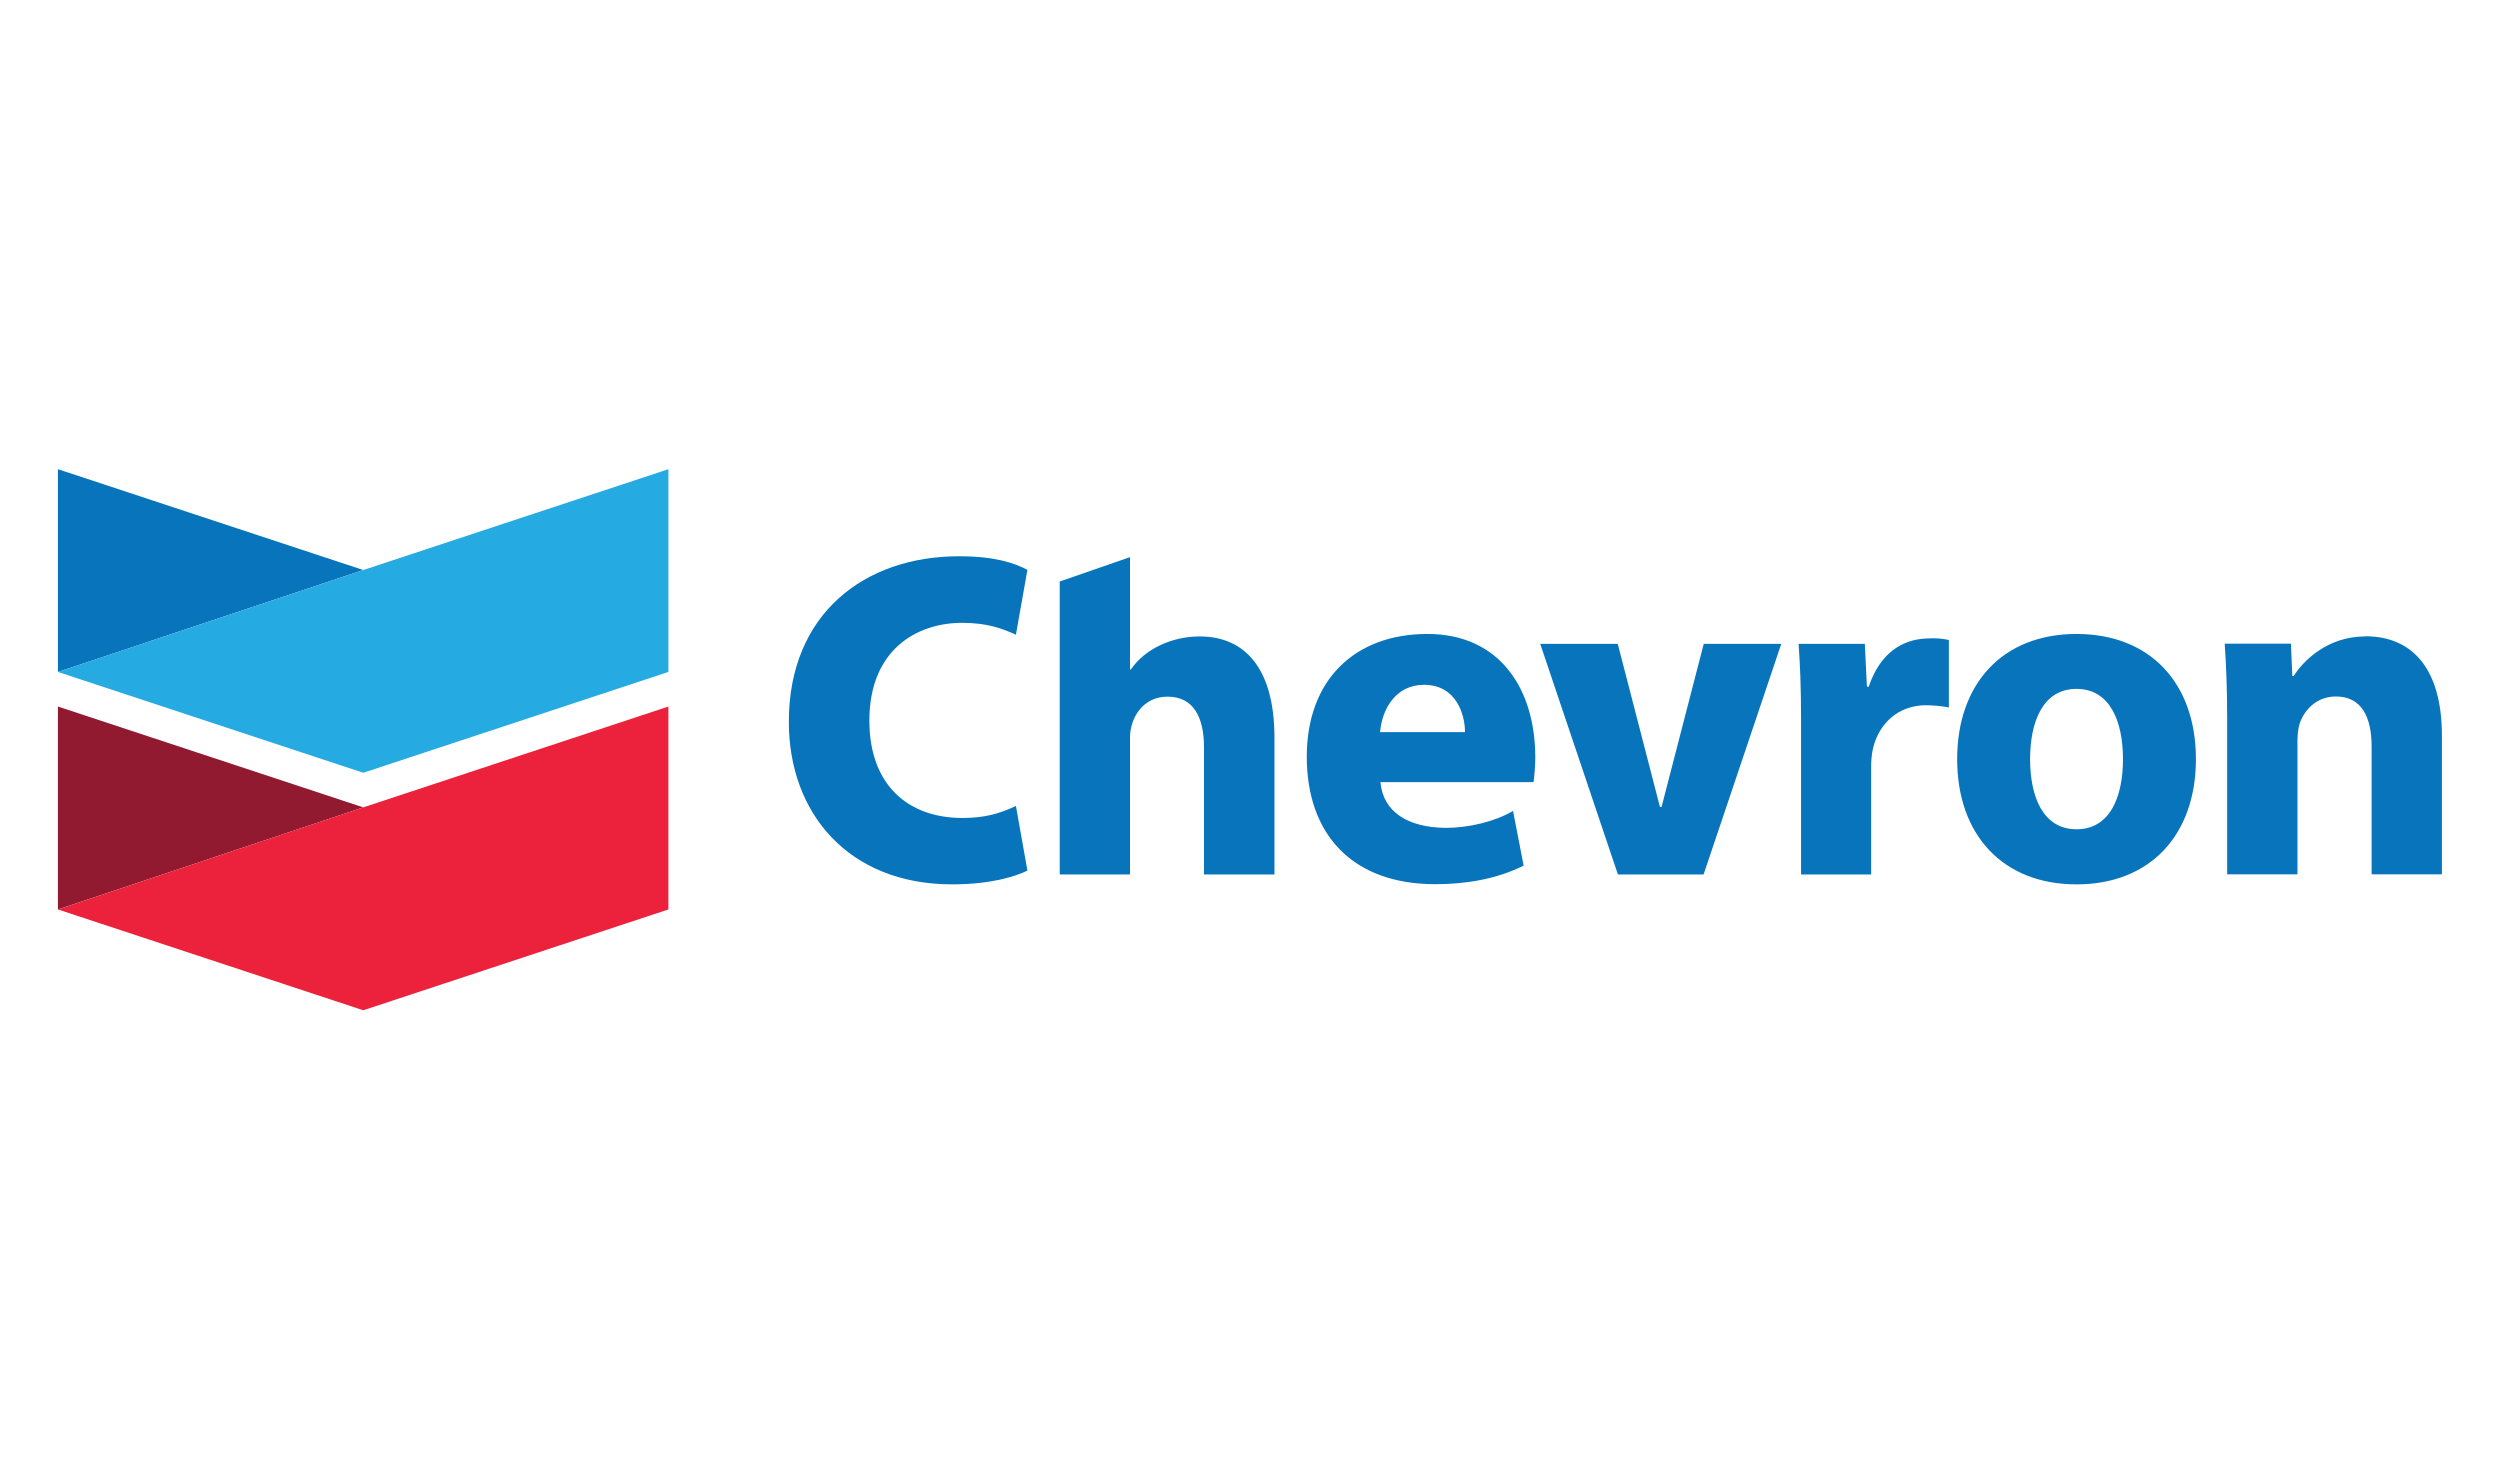
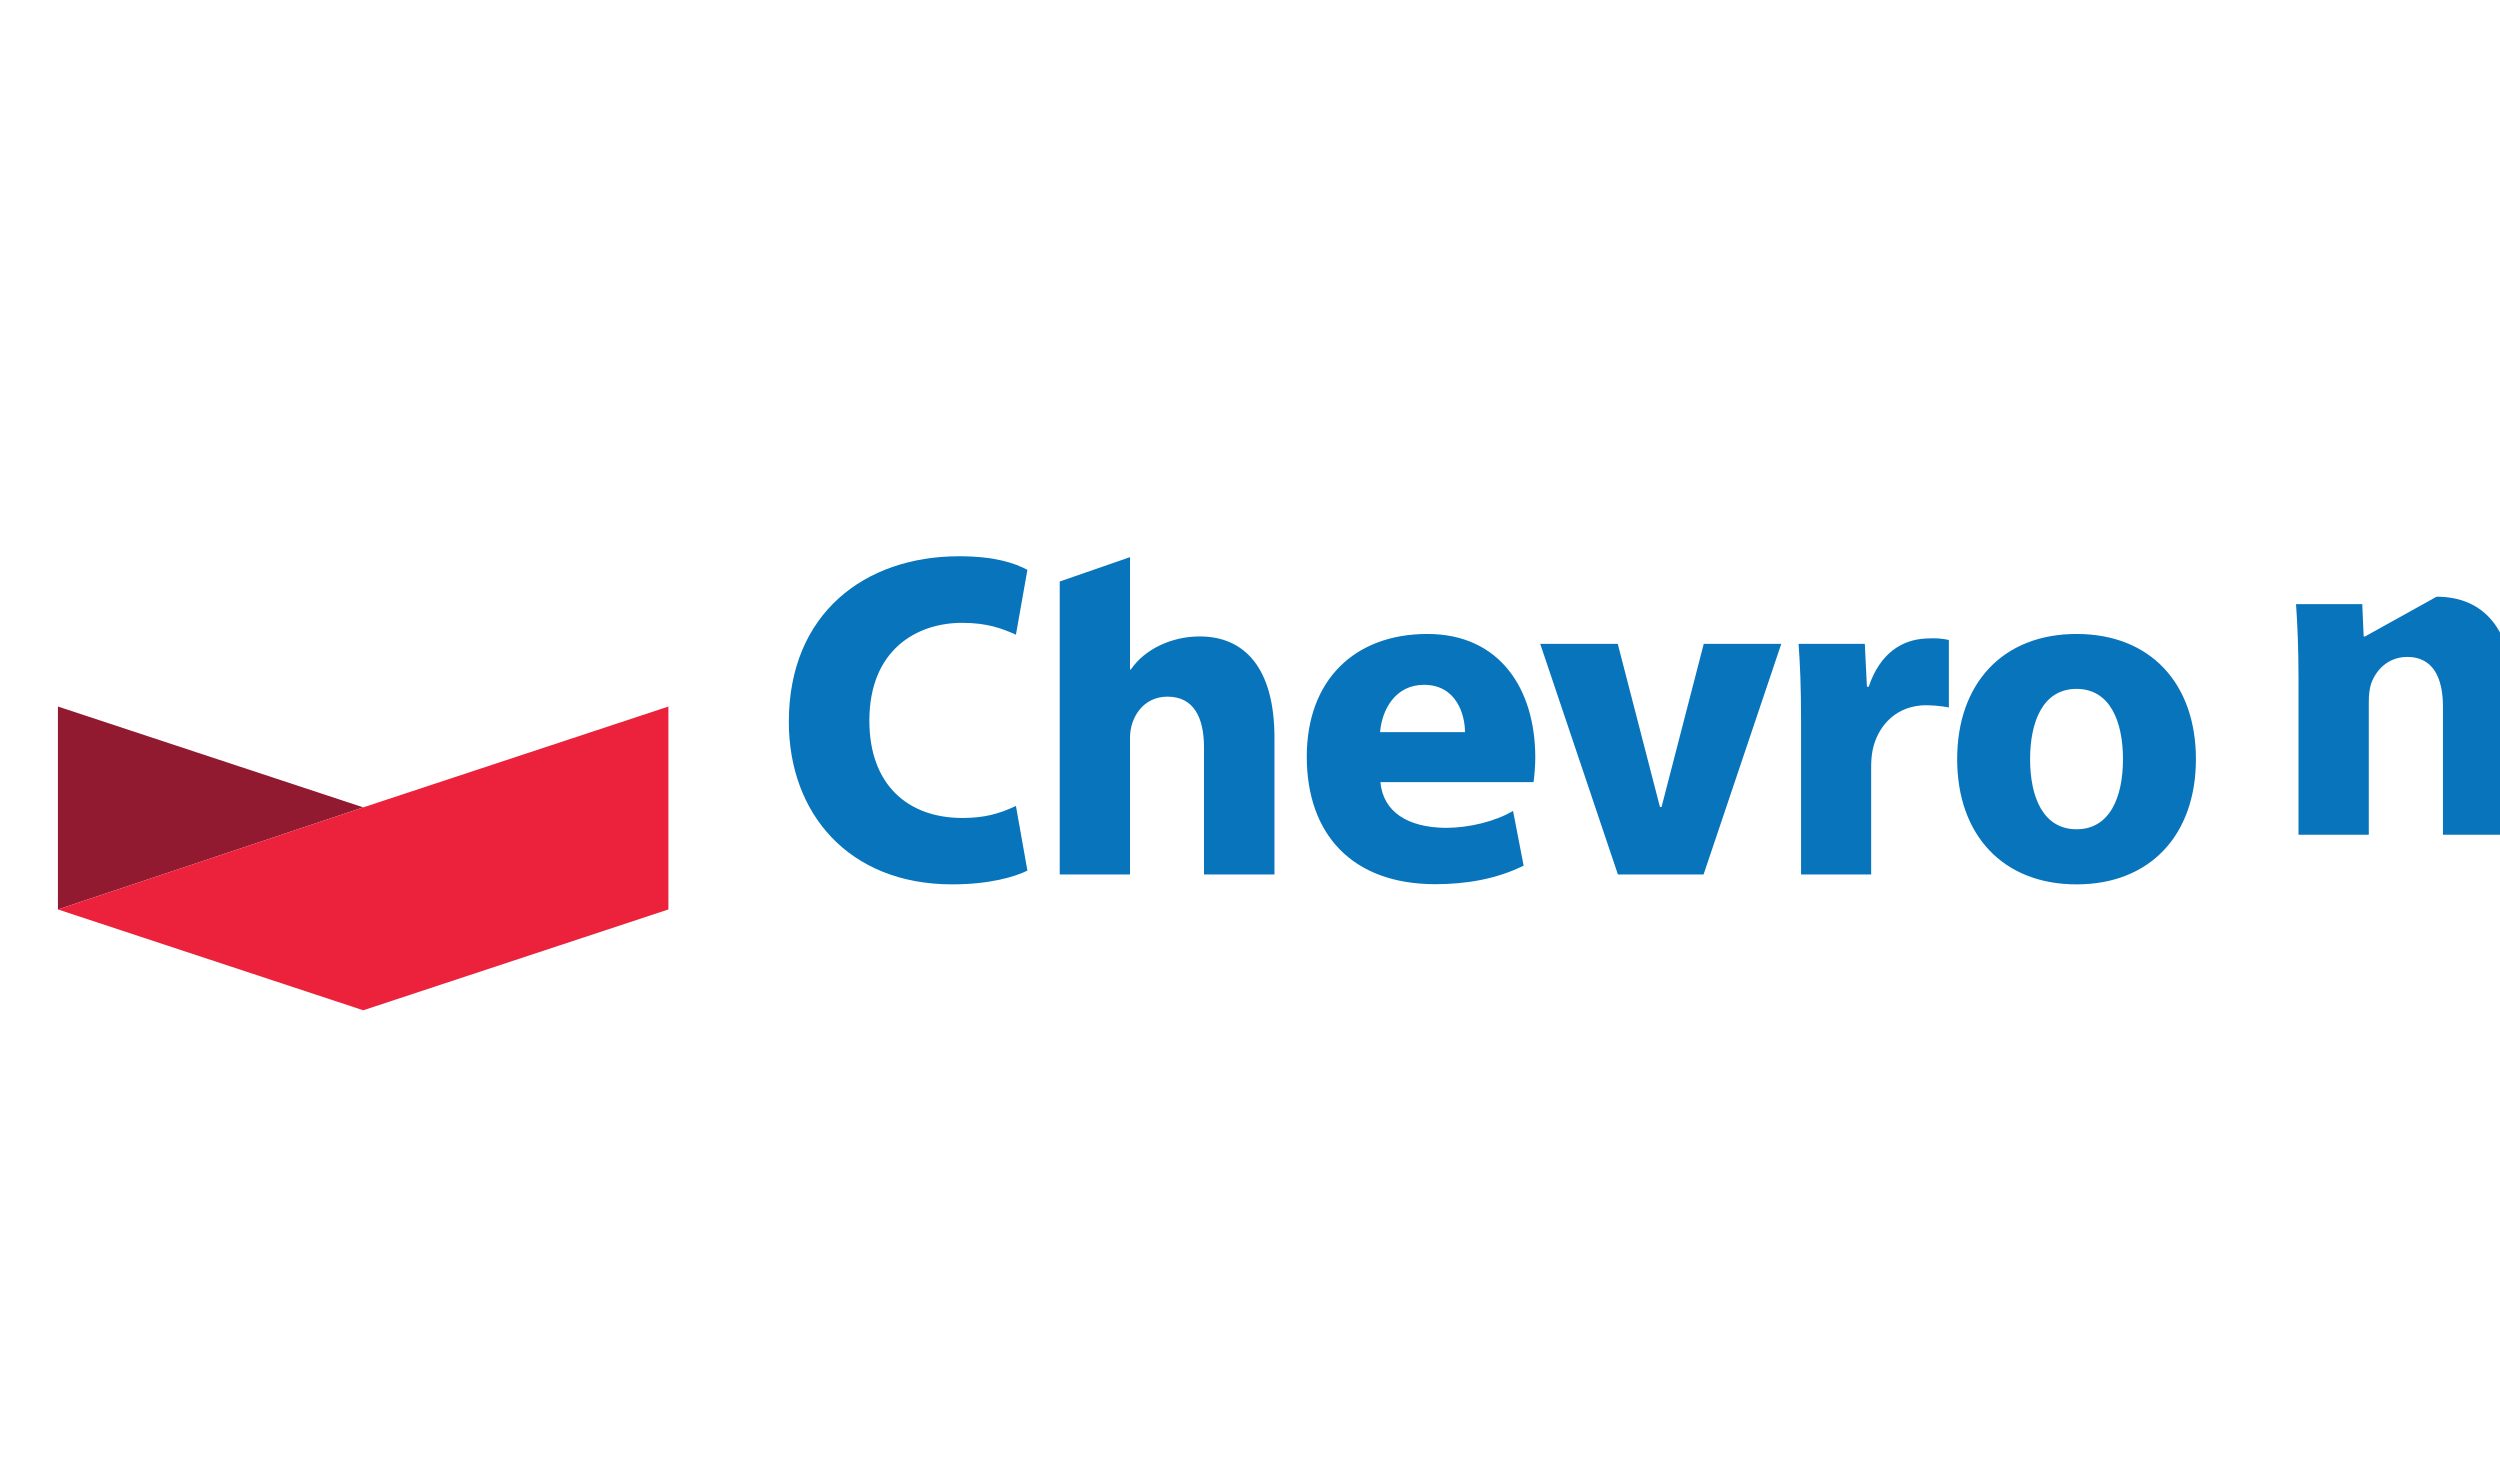
<svg xmlns="http://www.w3.org/2000/svg" id="a" viewBox="0 0 141.57 83.77">
  <defs>
    <style>.b{fill:#911930;}.c{fill:#25aae1;}.d{fill:#0774bc;}.e{fill:#ec223d;}</style>
  </defs>
  <g>
-     <polygon class="d" points="20.57 32.28 3.28 38.05 3.28 26.57 20.57 32.28" />
-     <polygon class="c" points="37.85 38.05 20.57 43.76 3.28 38.05 20.57 32.28 37.85 26.57 37.85 38.05" />
    <polygon class="b" points="20.57 45.72 3.28 51.5 3.28 40.01 20.57 45.72" />
    <polygon class="e" points="37.85 51.5 20.57 57.21 3.28 51.5 20.57 45.72 37.85 40.01 37.85 51.5" />
  </g>
-   <path class="d" d="m49.23,40.81c0,3.61,2.16,5.51,5.27,5.51,1.23,0,2.07-.23,3.03-.68l.65,3.66c-.7.35-2.14.78-4.26.78-5.88,0-9.25-4.04-9.25-9.2,0-6.14,4.3-9.38,9.64-9.38,2.07,0,3.17.4,3.87.77l-.65,3.67c-.79-.35-1.62-.67-3.05-.67-2.55,0-5.25,1.51-5.25,5.54Zm37.71,2.1c0,.41-.05,1.08-.1,1.38h-8.67c.15,1.68,1.54,2.57,3.7,2.59,1.3,0,2.81-.36,3.81-.96l.6,3.1c-1.51.75-3.24,1.05-5,1.05-4.74,0-7.28-2.86-7.28-7.22s2.73-6.95,6.83-6.95,6.11,3.11,6.11,7Zm-3.98-1.45c0-.98-.48-2.68-2.32-2.68-1.62,0-2.38,1.39-2.49,2.68h4.81Zm11.12,4.24h-.08l-2.39-9.24h-4.39l4.4,13.06h4.85l4.4-13.06h-4.39l-2.39,9.24Zm14.95-9.54c-1.3.07-2.56.8-3.21,2.73h-.1l-.12-2.43h-3.75c.08,1.12.14,2.37.14,4.29v8.77h3.97v-6.12c0-.34.03-.64.08-.91.26-1.28,1.19-2.4,2.72-2.54.51-.05,1.23.04,1.6.11v-3.82c-.38-.08-.71-.12-1.33-.08Zm15.32,6.83c0,4.28-2.58,7.09-6.76,7.09s-6.76-2.81-6.76-7.09,2.58-7.09,6.76-7.09,6.76,2.8,6.76,7.09Zm-4.13,0c0-2.13-.73-3.98-2.63-3.98s-2.63,1.85-2.63,3.98.73,3.97,2.63,3.97,2.63-1.84,2.63-3.97Zm13.71-6.95c-2.14,0-3.52,1.4-4.04,2.24h-.08l-.08-1.83h-3.75c.08,1.14.14,2.54.14,4.16v8.9h3.98v-7.53c0-.38.04-.75.13-1.02.26-.75.94-1.52,2.05-1.52,1.44,0,2.02,1.15,2.02,2.83v7.24h3.98v-7.84c0-3.85-1.71-5.64-4.34-5.64Zm-66,0c-1.58,0-3.11.72-3.89,1.87h-.05v-6.36l-3.98,1.38v16.59h3.98v-7.75c0-1.12.73-2.32,2.12-2.32,1.49,0,2.07,1.18,2.07,2.88v7.19h3.99v-7.74c0-3.95-1.69-5.74-4.23-5.74Z" />
+   <path class="d" d="m49.23,40.81c0,3.61,2.16,5.51,5.27,5.51,1.23,0,2.07-.23,3.03-.68l.65,3.66c-.7.35-2.14.78-4.26.78-5.88,0-9.25-4.04-9.25-9.2,0-6.14,4.3-9.38,9.64-9.38,2.07,0,3.17.4,3.87.77l-.65,3.67c-.79-.35-1.62-.67-3.05-.67-2.55,0-5.25,1.51-5.25,5.54Zm37.71,2.1c0,.41-.05,1.08-.1,1.38h-8.67c.15,1.68,1.54,2.57,3.7,2.59,1.3,0,2.81-.36,3.81-.96l.6,3.1c-1.51.75-3.24,1.05-5,1.05-4.74,0-7.28-2.86-7.28-7.22s2.73-6.95,6.83-6.95,6.11,3.11,6.11,7Zm-3.98-1.45c0-.98-.48-2.68-2.32-2.68-1.62,0-2.38,1.39-2.49,2.68h4.81Zm11.12,4.24h-.08l-2.39-9.24h-4.39l4.4,13.06h4.85l4.4-13.06h-4.39l-2.39,9.24Zm14.95-9.54c-1.3.07-2.56.8-3.21,2.73h-.1l-.12-2.43h-3.75c.08,1.12.14,2.37.14,4.29v8.77h3.97v-6.12c0-.34.03-.64.08-.91.26-1.28,1.19-2.4,2.72-2.54.51-.05,1.23.04,1.6.11v-3.82c-.38-.08-.71-.12-1.33-.08Zm15.32,6.83c0,4.28-2.58,7.09-6.76,7.09s-6.76-2.81-6.76-7.09,2.58-7.09,6.76-7.09,6.76,2.8,6.76,7.09Zm-4.13,0c0-2.13-.73-3.98-2.63-3.98s-2.63,1.85-2.63,3.98.73,3.97,2.63,3.97,2.63-1.84,2.63-3.97Zm13.71-6.95h-.08l-.08-1.83h-3.75c.08,1.14.14,2.54.14,4.16v8.9h3.98v-7.53c0-.38.04-.75.13-1.02.26-.75.94-1.52,2.05-1.52,1.44,0,2.02,1.15,2.02,2.83v7.24h3.98v-7.84c0-3.85-1.71-5.64-4.34-5.64Zm-66,0c-1.58,0-3.11.72-3.89,1.87h-.05v-6.36l-3.98,1.38v16.59h3.98v-7.75c0-1.12.73-2.32,2.12-2.32,1.49,0,2.07,1.18,2.07,2.88v7.19h3.99v-7.74c0-3.95-1.69-5.74-4.23-5.74Z" />
</svg>